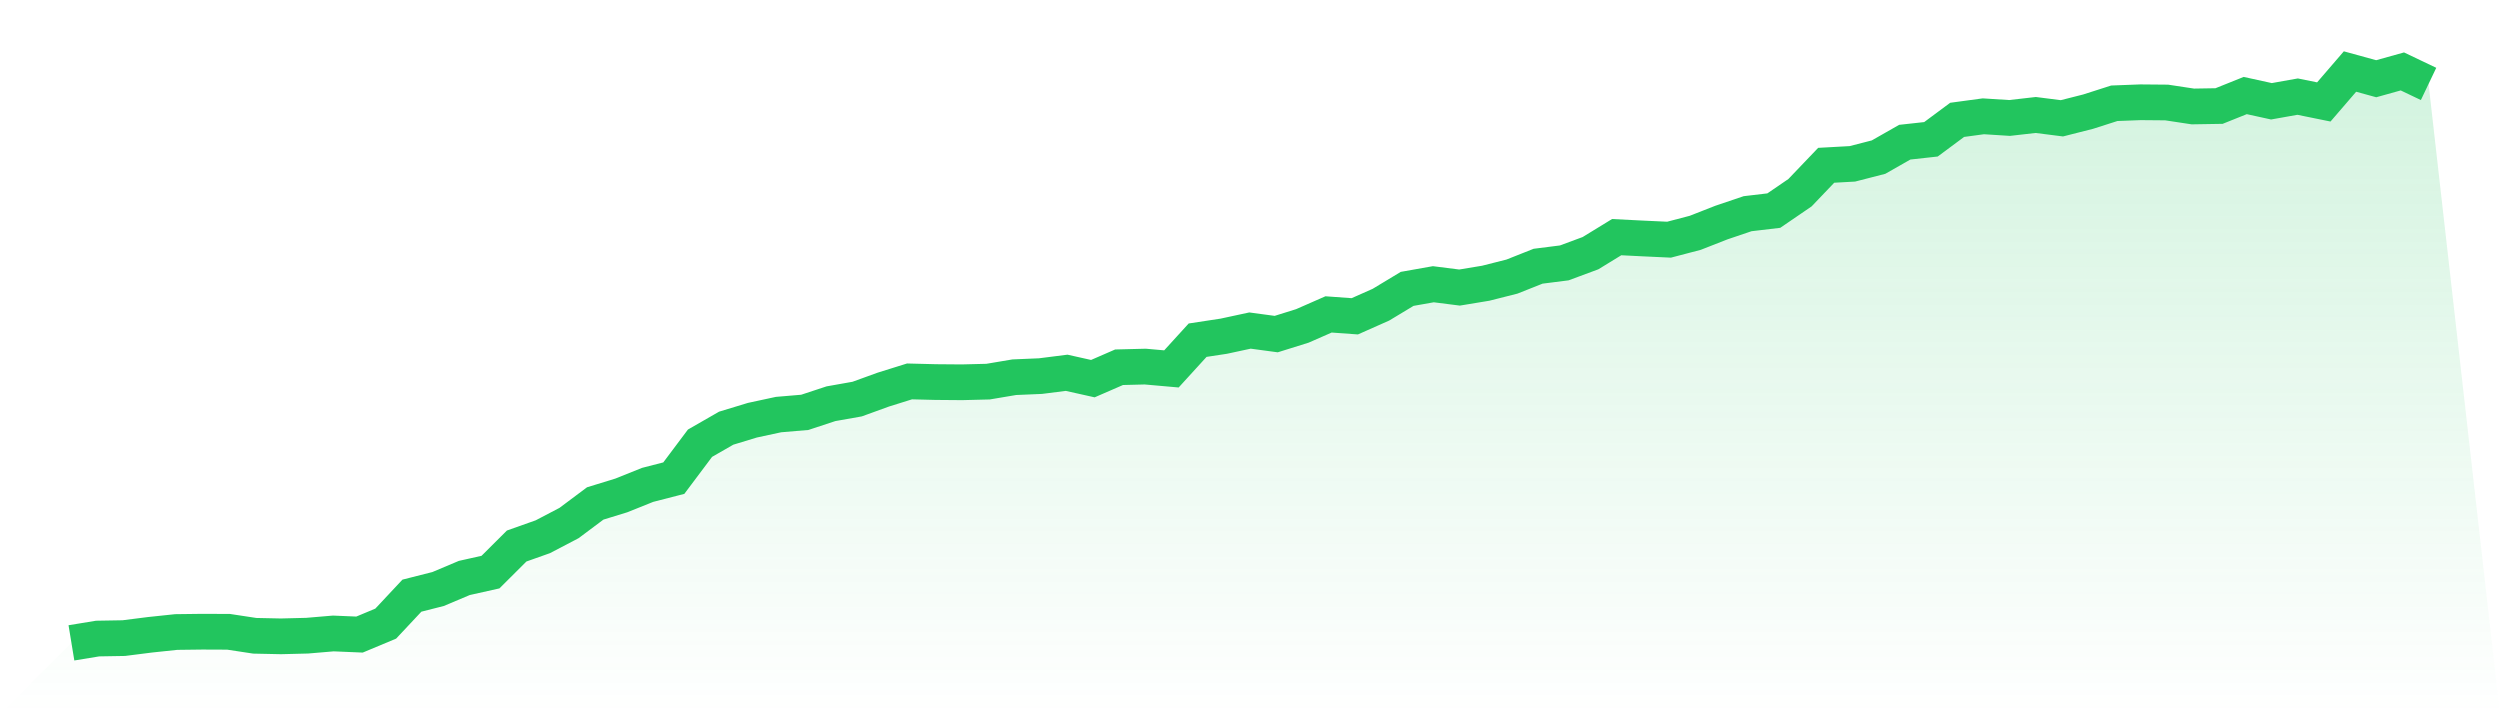
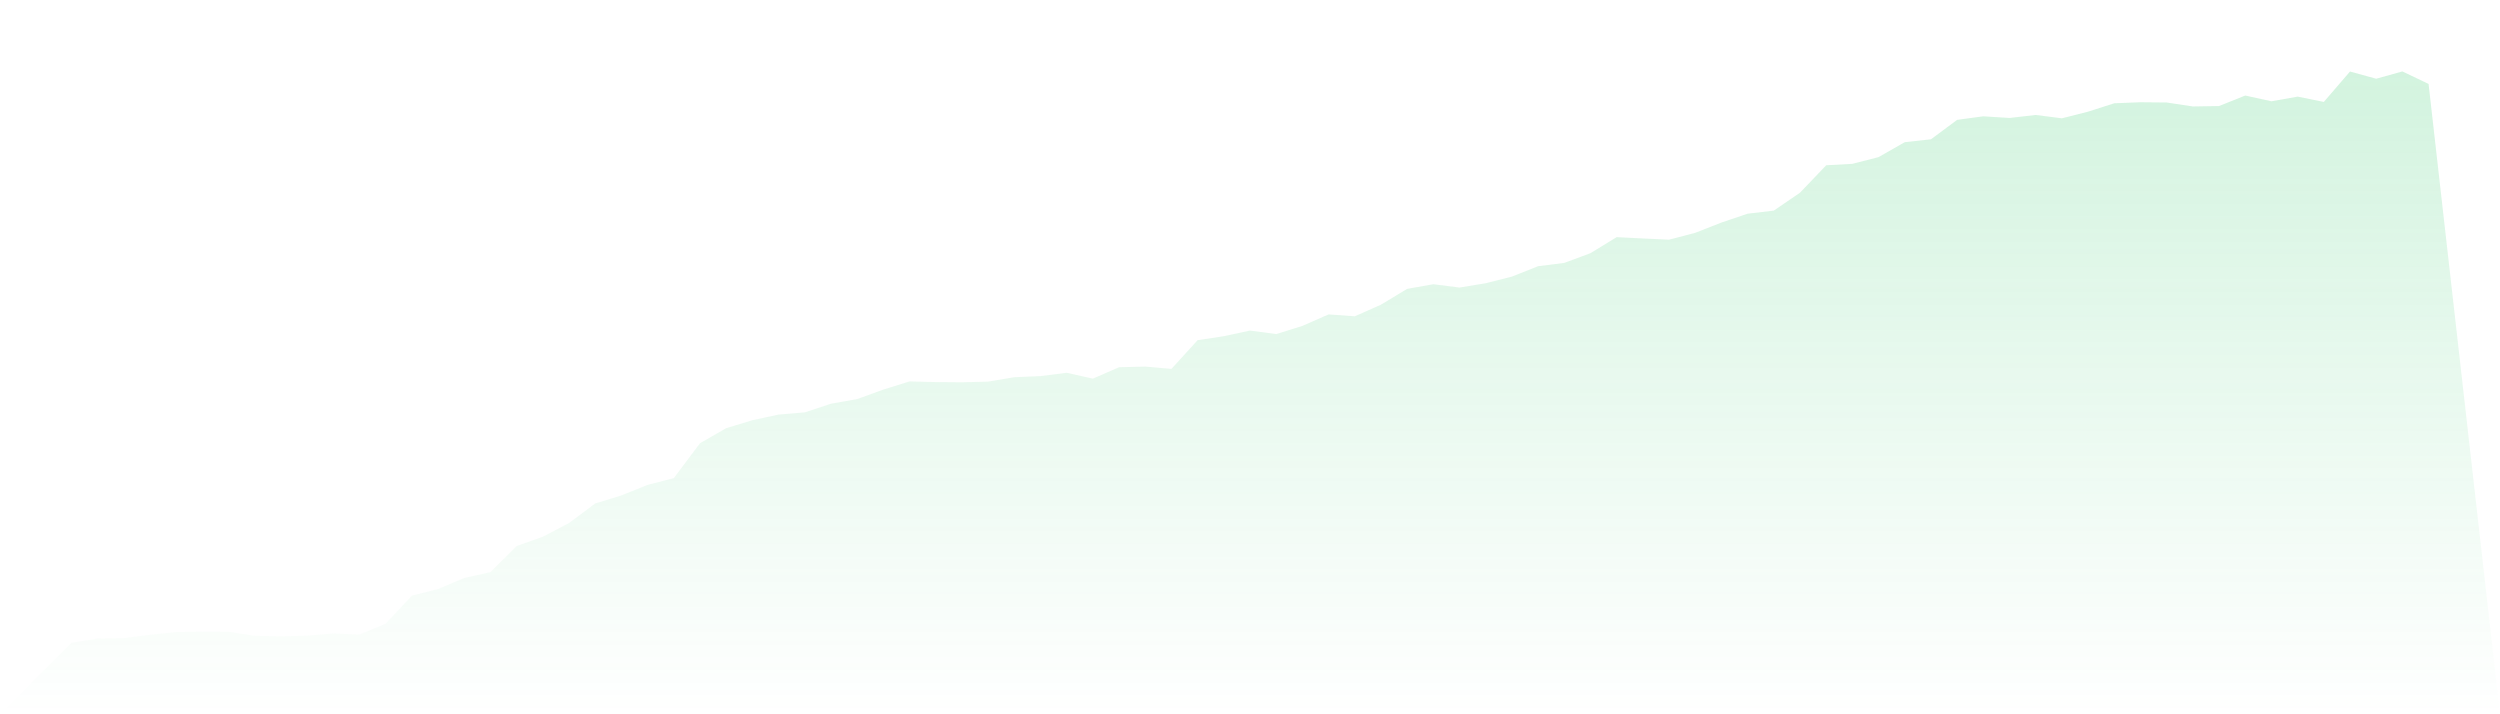
<svg xmlns="http://www.w3.org/2000/svg" viewBox="0 0 140 40">
  <defs>
    <linearGradient id="gradient" x1="0" x2="0" y1="0" y2="1">
      <stop offset="0%" stop-color="#22c55e" stop-opacity="0.2" />
      <stop offset="100%" stop-color="#22c55e" stop-opacity="0" />
    </linearGradient>
  </defs>
  <path d="M4,36 L4,36 L5.467,35.759 L6.933,35.734 L8.4,35.548 L9.867,35.393 L11.333,35.375 L12.8,35.381 L14.267,35.604 L15.733,35.635 L17.2,35.598 L18.667,35.474 L20.133,35.536 L21.6,34.923 L23.067,33.357 L24.533,32.985 L26,32.366 L27.467,32.038 L28.933,30.577 L30.4,30.057 L31.867,29.289 L33.333,28.193 L34.8,27.742 L36.267,27.153 L37.733,26.776 L39.2,24.82 L40.667,23.978 L42.133,23.532 L43.6,23.216 L45.067,23.092 L46.533,22.609 L48,22.349 L49.467,21.817 L50.933,21.359 L52.4,21.396 L53.867,21.408 L55.333,21.371 L56.8,21.124 L58.267,21.062 L59.733,20.876 L61.2,21.204 L62.667,20.566 L64.133,20.529 L65.6,20.659 L67.067,19.05 L68.533,18.827 L70,18.511 L71.467,18.709 L72.933,18.251 L74.4,17.607 L75.867,17.713 L77.333,17.062 L78.8,16.177 L80.267,15.917 L81.733,16.103 L83.2,15.861 L84.667,15.49 L86.133,14.908 L87.6,14.722 L89.067,14.178 L90.533,13.28 L92,13.354 L93.467,13.422 L94.933,13.038 L96.4,12.463 L97.867,11.967 L99.333,11.794 L100.8,10.791 L102.267,9.256 L103.733,9.175 L105.2,8.798 L106.667,7.962 L108.133,7.801 L109.6,6.712 L111.067,6.513 L112.533,6.606 L114,6.439 L115.467,6.625 L116.933,6.253 L118.4,5.783 L119.867,5.727 L121.333,5.74 L122.8,5.962 L124.267,5.938 L125.733,5.35 L127.2,5.672 L128.667,5.411 L130.133,5.709 L131.6,4.006 L133.067,4.409 L134.533,4 L136,4.7 L140,40 L0,40 z" fill="url(#gradient)" />
-   <path d="M4,36 L4,36 L5.467,35.759 L6.933,35.734 L8.4,35.548 L9.867,35.393 L11.333,35.375 L12.8,35.381 L14.267,35.604 L15.733,35.635 L17.2,35.598 L18.667,35.474 L20.133,35.536 L21.6,34.923 L23.067,33.357 L24.533,32.985 L26,32.366 L27.467,32.038 L28.933,30.577 L30.4,30.057 L31.867,29.289 L33.333,28.193 L34.8,27.742 L36.267,27.153 L37.733,26.776 L39.2,24.82 L40.667,23.978 L42.133,23.532 L43.6,23.216 L45.067,23.092 L46.533,22.609 L48,22.349 L49.467,21.817 L50.933,21.359 L52.4,21.396 L53.867,21.408 L55.333,21.371 L56.8,21.124 L58.267,21.062 L59.733,20.876 L61.2,21.204 L62.667,20.566 L64.133,20.529 L65.6,20.659 L67.067,19.05 L68.533,18.827 L70,18.511 L71.467,18.709 L72.933,18.251 L74.4,17.607 L75.867,17.713 L77.333,17.062 L78.8,16.177 L80.267,15.917 L81.733,16.103 L83.2,15.861 L84.667,15.49 L86.133,14.908 L87.6,14.722 L89.067,14.178 L90.533,13.28 L92,13.354 L93.467,13.422 L94.933,13.038 L96.4,12.463 L97.867,11.967 L99.333,11.794 L100.8,10.791 L102.267,9.256 L103.733,9.175 L105.2,8.798 L106.667,7.962 L108.133,7.801 L109.6,6.712 L111.067,6.513 L112.533,6.606 L114,6.439 L115.467,6.625 L116.933,6.253 L118.4,5.783 L119.867,5.727 L121.333,5.74 L122.8,5.962 L124.267,5.938 L125.733,5.35 L127.2,5.672 L128.667,5.411 L130.133,5.709 L131.6,4.006 L133.067,4.409 L134.533,4 L136,4.7" fill="none" stroke="#22c55e" stroke-width="2" />
</svg>